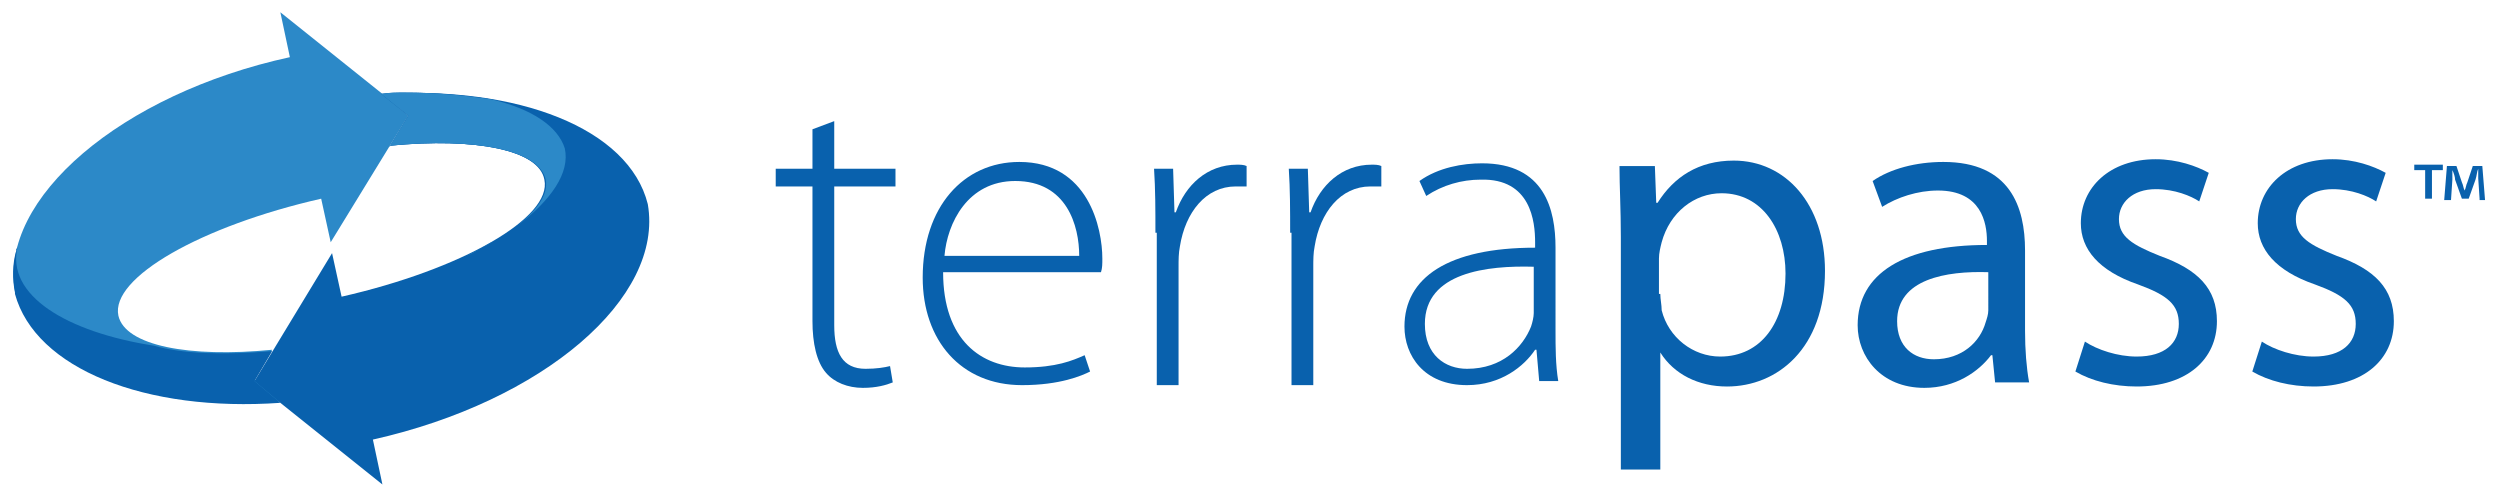
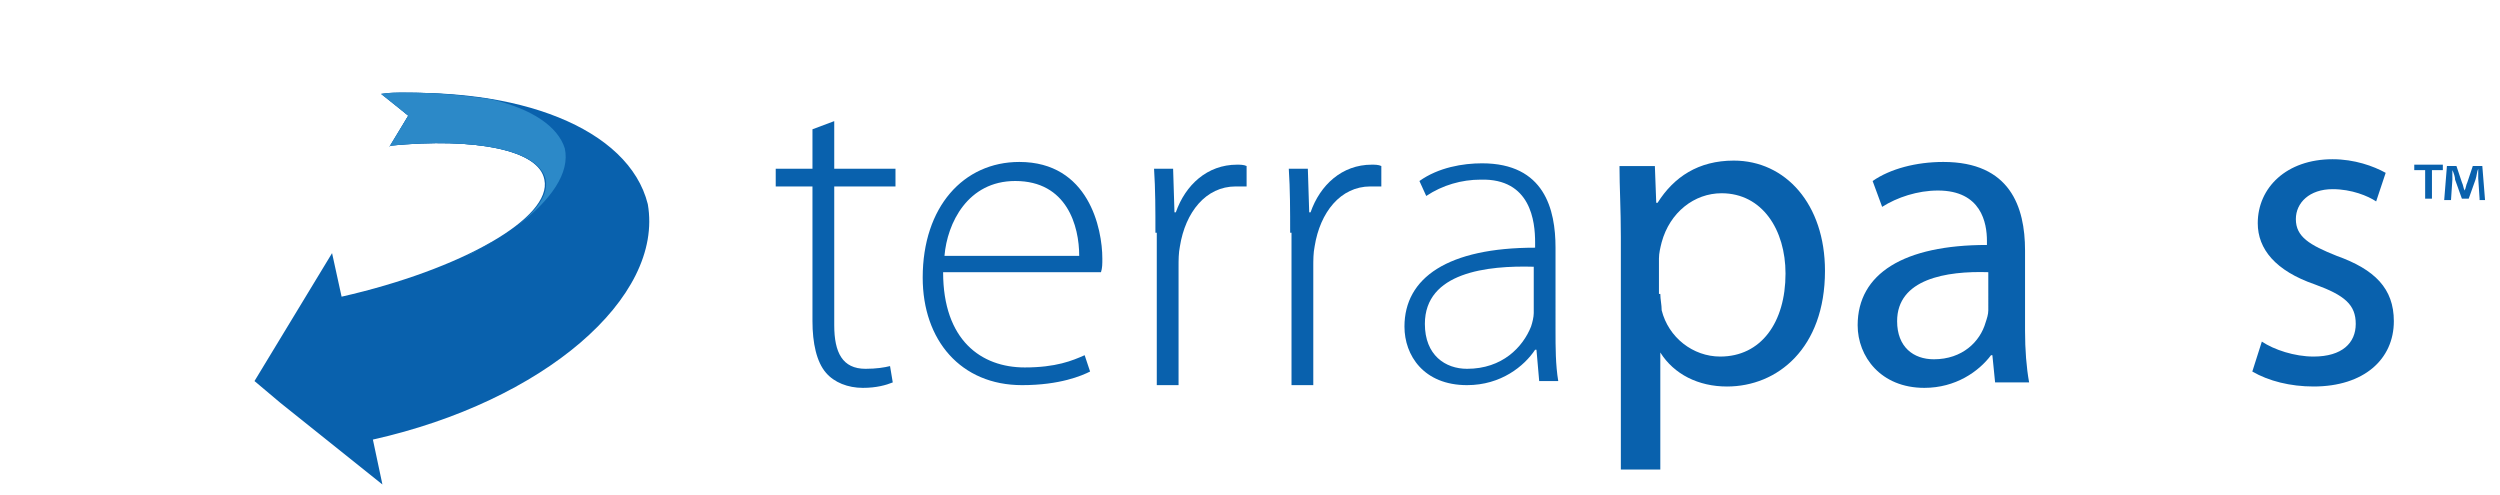
<svg xmlns="http://www.w3.org/2000/svg" version="1.1" id="Layer_1" x="0px" y="0px" viewBox="0 0 183.7 36.4" style="enable-background:new 0 0 183.7 36.4;" xml:space="preserve">
  <style type="text/css">
	.st0{fill:#2C89C8;}
	.st1{fill:#0961AD;}
</style>
  <g>
    <g>
-       <path class="st0" d="M8.7,23.2c-0.6-2.8,6.1-6.6,14.9-8.6l0.7,3.2L30,8.5l-1.9-1.6l0,0l-7.5-6l0.7,3.3C8.9,6.9-0.1,14.6,1.1,21.4    c1.4,5.6,9.6,8.8,19.5,8.1l-1.9-1.6l1.3-2.2C13.9,26.3,9.2,25.4,8.7,23.2z" />
-     </g>
+       </g>
    <g>
      <path class="st1" d="M40,13.2c0.6,2.8-6.1,6.6-14.9,8.6l-0.7-3.2l-5.7,9.4l1.9,1.6l0,0l7.5,6l-0.7-3.3    C39.9,29.5,48.8,21.9,47.6,15C46.2,9.4,38,6.3,28.1,6.9L30,8.5l-1.3,2.2C34.9,10.1,39.6,11,40,13.2z" />
    </g>
    <g>
      <path class="st1" d="M34.3,18.8c0.7-0.4,1.4-0.7,2-1.1c-0.2,0.1-0.5,0.3-0.7,0.4C35.2,18.3,34.8,18.6,34.3,18.8z M36.1,7.3    c-2-0.3-4.1-0.5-6.4-0.5c-0.5,0-1.1,0-1.7,0.1l0,0c0,0,0,0,0,0l2,1.6l-1.4,2.3l0.1-0.1c6.2-0.6,10.9,0.3,11.4,2.5    c0.2,1.1-0.6,2.2-2.1,3.4c2.5-1.9,3.9-3.9,3.5-5.7C41,9.3,39.1,8,36.1,7.3z" />
    </g>
    <g>
-       <path class="st1" d="M20,25.8c-3.6,0.3-6.6,0.2-8.7-0.4c-6.4-1-10.9-3.7-10-7.3c0,0.1,0,0.1-0.1,0.2c0,0,0,0.1,0,0.1    c-0.3,1-0.3,2.1-0.1,3.1c0,0,0,0.1,0,0.1c1.5,5.5,9.6,8.7,19.5,8l-1.9-1.6L20,25.8z" />
-     </g>
+       </g>
    <g>
      <path class="st0" d="M34.3,18.8c0.7-0.4,1.4-0.7,2-1.1c-0.2,0.1-0.5,0.3-0.7,0.4C35.2,18.3,34.8,18.6,34.3,18.8z M36.1,7.3    c-2-0.3-4.1-0.5-6.4-0.5c-0.5,0-1.1,0-1.7,0.1l0,0c0,0,0,0,0,0l2,1.6l-1.4,2.3l0.1-0.1c6.2-0.6,10.9,0.3,11.4,2.5    c0.2,1.1-0.6,2.2-2.1,3.4c2.5-1.9,3.9-3.9,3.5-5.7C41,9.3,39.1,8,36.1,7.3z" />
    </g>
    <g>
      <path class="st1" d="M61.3,8.9v3.5h4.5v1.3h-4.5v10.2c0,2,0.6,3.2,2.3,3.2c0.8,0,1.4-0.1,1.8-0.2l0.2,1.2    c-0.5,0.2-1.2,0.4-2.2,0.4c-1.1,0-2.1-0.4-2.7-1.1c-0.7-0.8-1-2.2-1-3.8v-9.9H57v-1.3h2.7V9.5L61.3,8.9z" />
      <path class="st1" d="M69.3,20c0,5,2.8,7,6,7c2.3,0,3.5-0.5,4.4-0.9l0.4,1.2c-0.6,0.3-2.2,1-5,1c-4.5,0-7.3-3.3-7.3-7.9    c0-5.2,3-8.5,7.1-8.5c5.1,0,6.1,4.9,6.1,7.1c0,0.4,0,0.7-0.1,1H69.3z M79.3,18.8c0-2.2-0.9-5.5-4.7-5.5c-3.5,0-5,3.1-5.2,5.5H79.3    z" />
      <path class="st1" d="M84.9,17.1c0-1.6,0-3.2-0.1-4.7h1.4l0.1,3.2h0.1c0.7-2,2.3-3.5,4.5-3.5c0.2,0,0.5,0,0.7,0.1v1.5    c-0.2,0-0.5,0-0.8,0c-2.2,0-3.7,1.9-4.1,4.4c-0.1,0.5-0.1,1-0.1,1.5v8.7h-1.6V17.1z" />
      <path class="st1" d="M94.8,17.1c0-1.6,0-3.2-0.1-4.7h1.4l0.1,3.2h0.1c0.7-2,2.3-3.5,4.5-3.5c0.2,0,0.5,0,0.7,0.1v1.5    c-0.2,0-0.5,0-0.8,0c-2.2,0-3.7,1.9-4.1,4.4c-0.1,0.5-0.1,1-0.1,1.5v8.7h-1.6V17.1z" />
      <path class="st1" d="M114.3,24.3c0,1.2,0,2.5,0.2,3.7h-1.4l-0.2-2.3h-0.1c-0.8,1.2-2.5,2.6-5,2.6c-3.2,0-4.6-2.2-4.6-4.3    c0-3.6,3.2-5.8,9.6-5.8v-0.4c0-1.5-0.3-4.7-4-4.6c-1.4,0-2.8,0.4-4,1.2l-0.5-1.1c1.4-1,3.2-1.3,4.6-1.3c4.6,0,5.4,3.4,5.4,6.2    V24.3z M112.7,19.6c-3.4-0.1-8,0.4-8,4.2c0,2.3,1.5,3.3,3.1,3.3c2.6,0,4.1-1.6,4.7-3.1c0.1-0.3,0.2-0.7,0.2-1V19.6z" />
      <path class="st1" d="M119.1,17.4c0-2-0.1-3.7-0.1-5.2h2.6l0.1,2.7h0.1c1.2-1.9,3-3.1,5.6-3.1c3.8,0,6.7,3.2,6.7,8.1    c0,5.7-3.5,8.5-7.2,8.5c-2.1,0-3.9-0.9-4.9-2.5H122v8.6h-2.9V17.4z M122,21.6c0,0.4,0.1,0.8,0.1,1.2c0.5,2,2.3,3.4,4.3,3.4    c3,0,4.8-2.5,4.8-6.1c0-3.2-1.7-5.9-4.7-5.9c-2,0-3.8,1.4-4.4,3.6c-0.1,0.4-0.2,0.8-0.2,1.2V21.6z" />
      <path class="st1" d="M146.6,28.1l-0.2-2h-0.1c-0.9,1.2-2.6,2.4-4.9,2.4c-3.2,0-4.9-2.3-4.9-4.6c0-3.8,3.4-5.9,9.5-5.9v-0.3    c0-1.3-0.4-3.7-3.6-3.7c-1.5,0-3,0.5-4.1,1.2l-0.7-1.9c1.3-0.9,3.2-1.4,5.2-1.4c4.9,0,6,3.3,6,6.5v5.9c0,1.4,0.1,2.7,0.3,3.8    H146.6z M146.1,20c-3.1-0.1-6.7,0.5-6.7,3.6c0,1.9,1.2,2.8,2.7,2.8c2.1,0,3.4-1.3,3.8-2.7c0.1-0.3,0.2-0.6,0.2-0.9V20z" />
-       <path class="st1" d="M153.2,25.1c0.9,0.6,2.4,1.1,3.8,1.1c2.1,0,3.1-1,3.1-2.4c0-1.4-0.8-2.1-3-2.9c-2.9-1-4.2-2.6-4.2-4.5    c0-2.6,2.1-4.7,5.5-4.7c1.6,0,3,0.5,3.9,1l-0.7,2.1c-0.6-0.4-1.8-0.9-3.2-0.9c-1.7,0-2.7,1-2.7,2.2c0,1.3,1,1.9,3,2.7    c2.8,1,4.2,2.4,4.2,4.8c0,2.8-2.2,4.8-5.9,4.8c-1.7,0-3.3-0.4-4.5-1.1L153.2,25.1z" />
      <path class="st1" d="M166.2,25.1c0.9,0.6,2.4,1.1,3.8,1.1c2.1,0,3.1-1,3.1-2.4c0-1.4-0.8-2.1-3-2.9c-2.9-1-4.2-2.6-4.2-4.5    c0-2.6,2.1-4.7,5.5-4.7c1.6,0,3,0.5,3.9,1l-0.7,2.1c-0.6-0.4-1.8-0.9-3.2-0.9c-1.7,0-2.7,1-2.7,2.2c0,1.3,1,1.9,3,2.7    c2.8,1,4.2,2.4,4.2,4.8c0,2.8-2.2,4.8-5.9,4.8c-1.7,0-3.3-0.4-4.5-1.1L166.2,25.1z" />
    </g>
    <g>
      <path class="st1" d="M179.5,12.1v0.4h-0.8v2.1h-0.5v-2.1h-0.8v-0.4H179.5z M182.2,14.6l-0.1-1.5c0-0.2,0-0.4,0-0.7h0    c-0.1,0.2-0.1,0.5-0.2,0.8l-0.5,1.4h-0.5l-0.5-1.4c0-0.2-0.1-0.5-0.2-0.7h0c0,0.2,0,0.5,0,0.7l-0.1,1.5h-0.5l0.2-2.5h0.7l0.4,1.2    c0.1,0.2,0.1,0.4,0.2,0.6h0c0.1-0.2,0.1-0.4,0.2-0.6l0.4-1.2h0.7l0.2,2.5H182.2z" />
    </g>
  </g>
</svg>